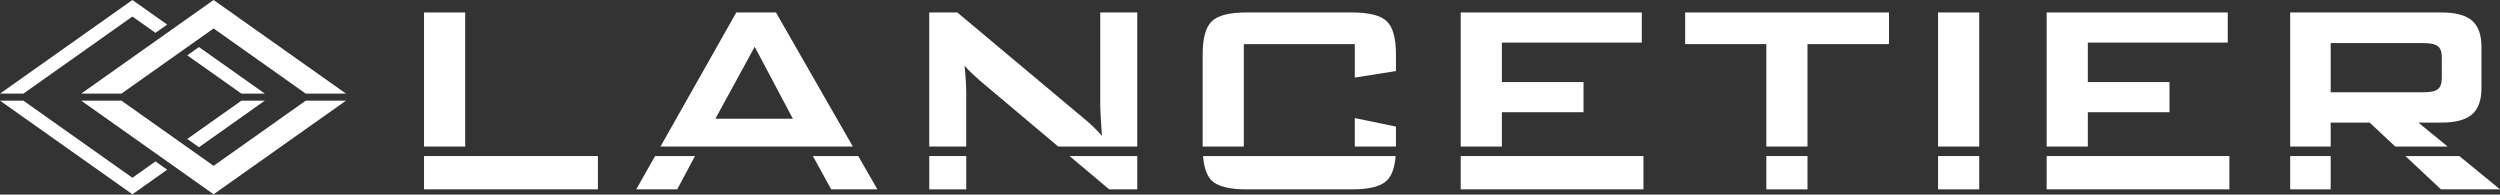
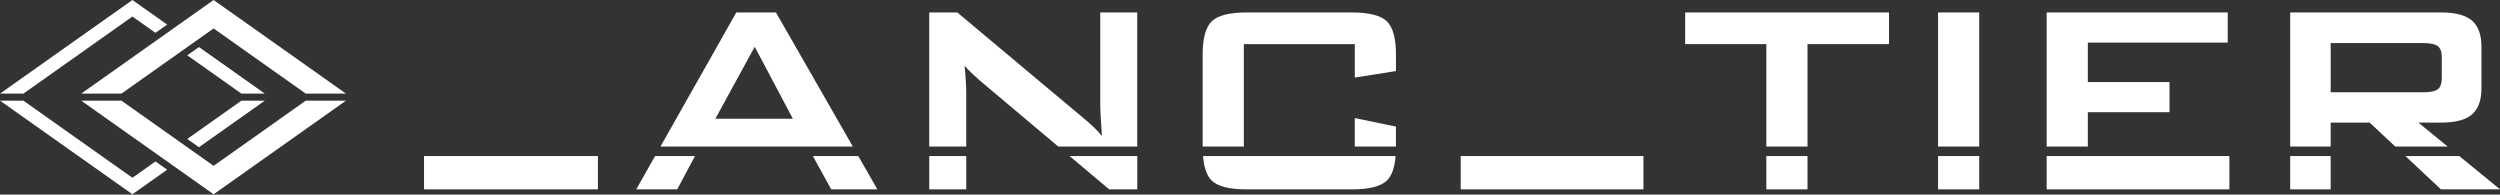
<svg xmlns="http://www.w3.org/2000/svg" width="1349" height="105" viewBox="0 0 1349 105" fill="none">
  <rect x="0" y="0" width="1349" height="105" fill="#333333" stroke="none" />
  <g clip-path="url(#clip0_235_2)">
    <path d="M101.05 74.98L107.36 79.44L142.89 54.31H130.28L101.05 74.98Z" fill="white" />
    <path d="M107.36 25.39L101.05 29.85L130.28 50.52H142.89L107.36 25.39Z" fill="white" />
    <path d="M71.45 8.92L83.89 17.72L90.2 13.26L71.45 0L0 50.52H12.61L71.45 8.92Z" fill="white" />
    <path d="M71.45 104.83L90.2 91.57L83.89 87.12L71.45 95.92L12.61 54.31H0L71.45 104.83Z" fill="white" />
    <path d="M115.26 15.35L164.99 50.52H186.7L115.26 0L43.81 50.52H65.52L115.26 15.35Z" fill="white" />
    <path d="M115.26 89.48L65.52 54.31H43.81L115.26 104.83L186.7 54.31H164.99L115.26 89.48Z" fill="white" />
-     <path d="M228.81 84.21V102.17H322.63V84.21H251.02H228.81Z" fill="white" />
-     <path d="M251.02 6.73H228.81V79.07H251.02V6.73Z" fill="white" />
+     <path d="M228.81 84.21V102.17H322.63V84.21H251.02Z" fill="white" />
    <path d="M343.31 102.17H365.44L375 84.21H353.48L343.31 102.17Z" fill="white" />
    <path d="M448.51 102.17H473.43L463.13 84.21H438.63L448.51 102.17Z" fill="white" />
    <path d="M418.71 6.73H397.31L356.39 79.07H460.19L418.71 6.73ZM407.24 25.24L427.83 64.07H386.02L407.24 25.24Z" fill="white" />
    <path d="M598.5 102.17H613.67V84.21H577.15L598.5 102.17Z" fill="white" />
    <path d="M521.39 50.62C521.39 48.69 521.31 46.42 521.16 43.8C521.01 41.18 520.78 38.4 520.48 35.45C521.56 36.71 522.74 37.95 524 39.15C525.26 40.35 526.74 41.71 528.42 43.21L571.03 79.07H613.66V6.73H593.7V56.84C593.7 58.04 593.76 59.76 593.88 61.99C594 64.22 594.24 68.01 594.6 73.37C593.16 71.62 591.56 69.92 589.81 68.27C588.06 66.62 586.05 64.85 583.76 62.99L516.58 6.74H501.41V79.08H521.37V50.63L521.39 50.62Z" fill="white" />
    <path d="M521.39 84.21H501.43V102.18H521.39V84.21Z" fill="white" />
    <path d="M753.25 68.31L731.04 63.71V79.07H753.25V68.31Z" fill="white" />
    <path d="M671.18 84.21H649.16C649.66 90.44 651.21 94.87 653.84 97.44C657.09 100.6 663.35 102.18 672.62 102.18H729.6C738.81 102.18 745.05 100.6 748.34 97.44C751 94.88 752.57 90.44 753.07 84.21H671.19H671.18Z" fill="white" />
    <path d="M671.18 23.8H731.05V41.86L753.26 38.34V29.31C753.26 20.64 751.62 14.71 748.34 11.52C745.06 8.33 738.81 6.73 729.6 6.73H672.62C663.35 6.73 657.09 8.33 653.84 11.52C650.59 14.71 648.96 20.64 648.96 29.31V79.07H671.17V23.8H671.18Z" fill="white" />
-     <path d="M810.41 60.55H854.47V44.29H810.41V22.98H885.9V6.73H788.2V79.07H810.41V60.55Z" fill="white" />
    <path d="M788.2 84.21V102.17H886.8V84.21H810.41H788.2Z" fill="white" />
    <path d="M975.33 23.8H1019.3V6.73H909.32V23.8H953.12V79.07H975.33V23.8Z" fill="white" />
    <path d="M975.33 84.21H953.12V102.18H975.33V84.21Z" fill="white" />
    <path d="M1067.99 6.73H1045.78V79.07H1067.99V6.73Z" fill="white" />
    <path d="M1067.99 84.21H1045.78V102.18H1067.99V84.21Z" fill="white" />
    <path d="M1126.59 60.55H1170.66V44.29H1126.59V22.98H1202.08V6.73H1104.38V79.07H1126.59V60.55Z" fill="white" />
    <path d="M1104.38 84.21V102.17H1202.98V84.21H1126.59H1104.38Z" fill="white" />
    <path d="M1333.89 11.11C1330.49 8.19 1325 6.73 1317.41 6.73H1235.78V79.07H1257.63V66.15H1278.67L1292.47 79.07H1320.75L1304.95 66.15H1317.41C1324.99 66.15 1330.49 64.68 1333.89 61.73C1337.29 58.78 1338.99 54.09 1338.99 47.64V25.25C1338.99 18.75 1337.29 14.04 1333.89 11.12V11.11ZM1317.59 42.22C1317.59 45.05 1316.88 47.02 1315.47 48.13C1314.05 49.25 1311.42 49.8 1307.57 49.8H1257.64V23.25H1307.57C1311.42 23.25 1314.05 23.81 1315.47 24.92C1316.88 26.03 1317.59 27.98 1317.59 30.74V42.21V42.22Z" fill="white" />
    <path d="M1257.63 84.21H1235.78V102.18H1257.63V84.21Z" fill="white" />
    <path d="M1317.14 102.17H1349.01L1327.04 84.21H1297.96L1317.14 102.17Z" fill="white" />
  </g>
  <defs>
    <clipPath id="clip0_235_2">
      <rect width="1349.01" height="104.83" fill="white" />
    </clipPath>
  </defs>
</svg>